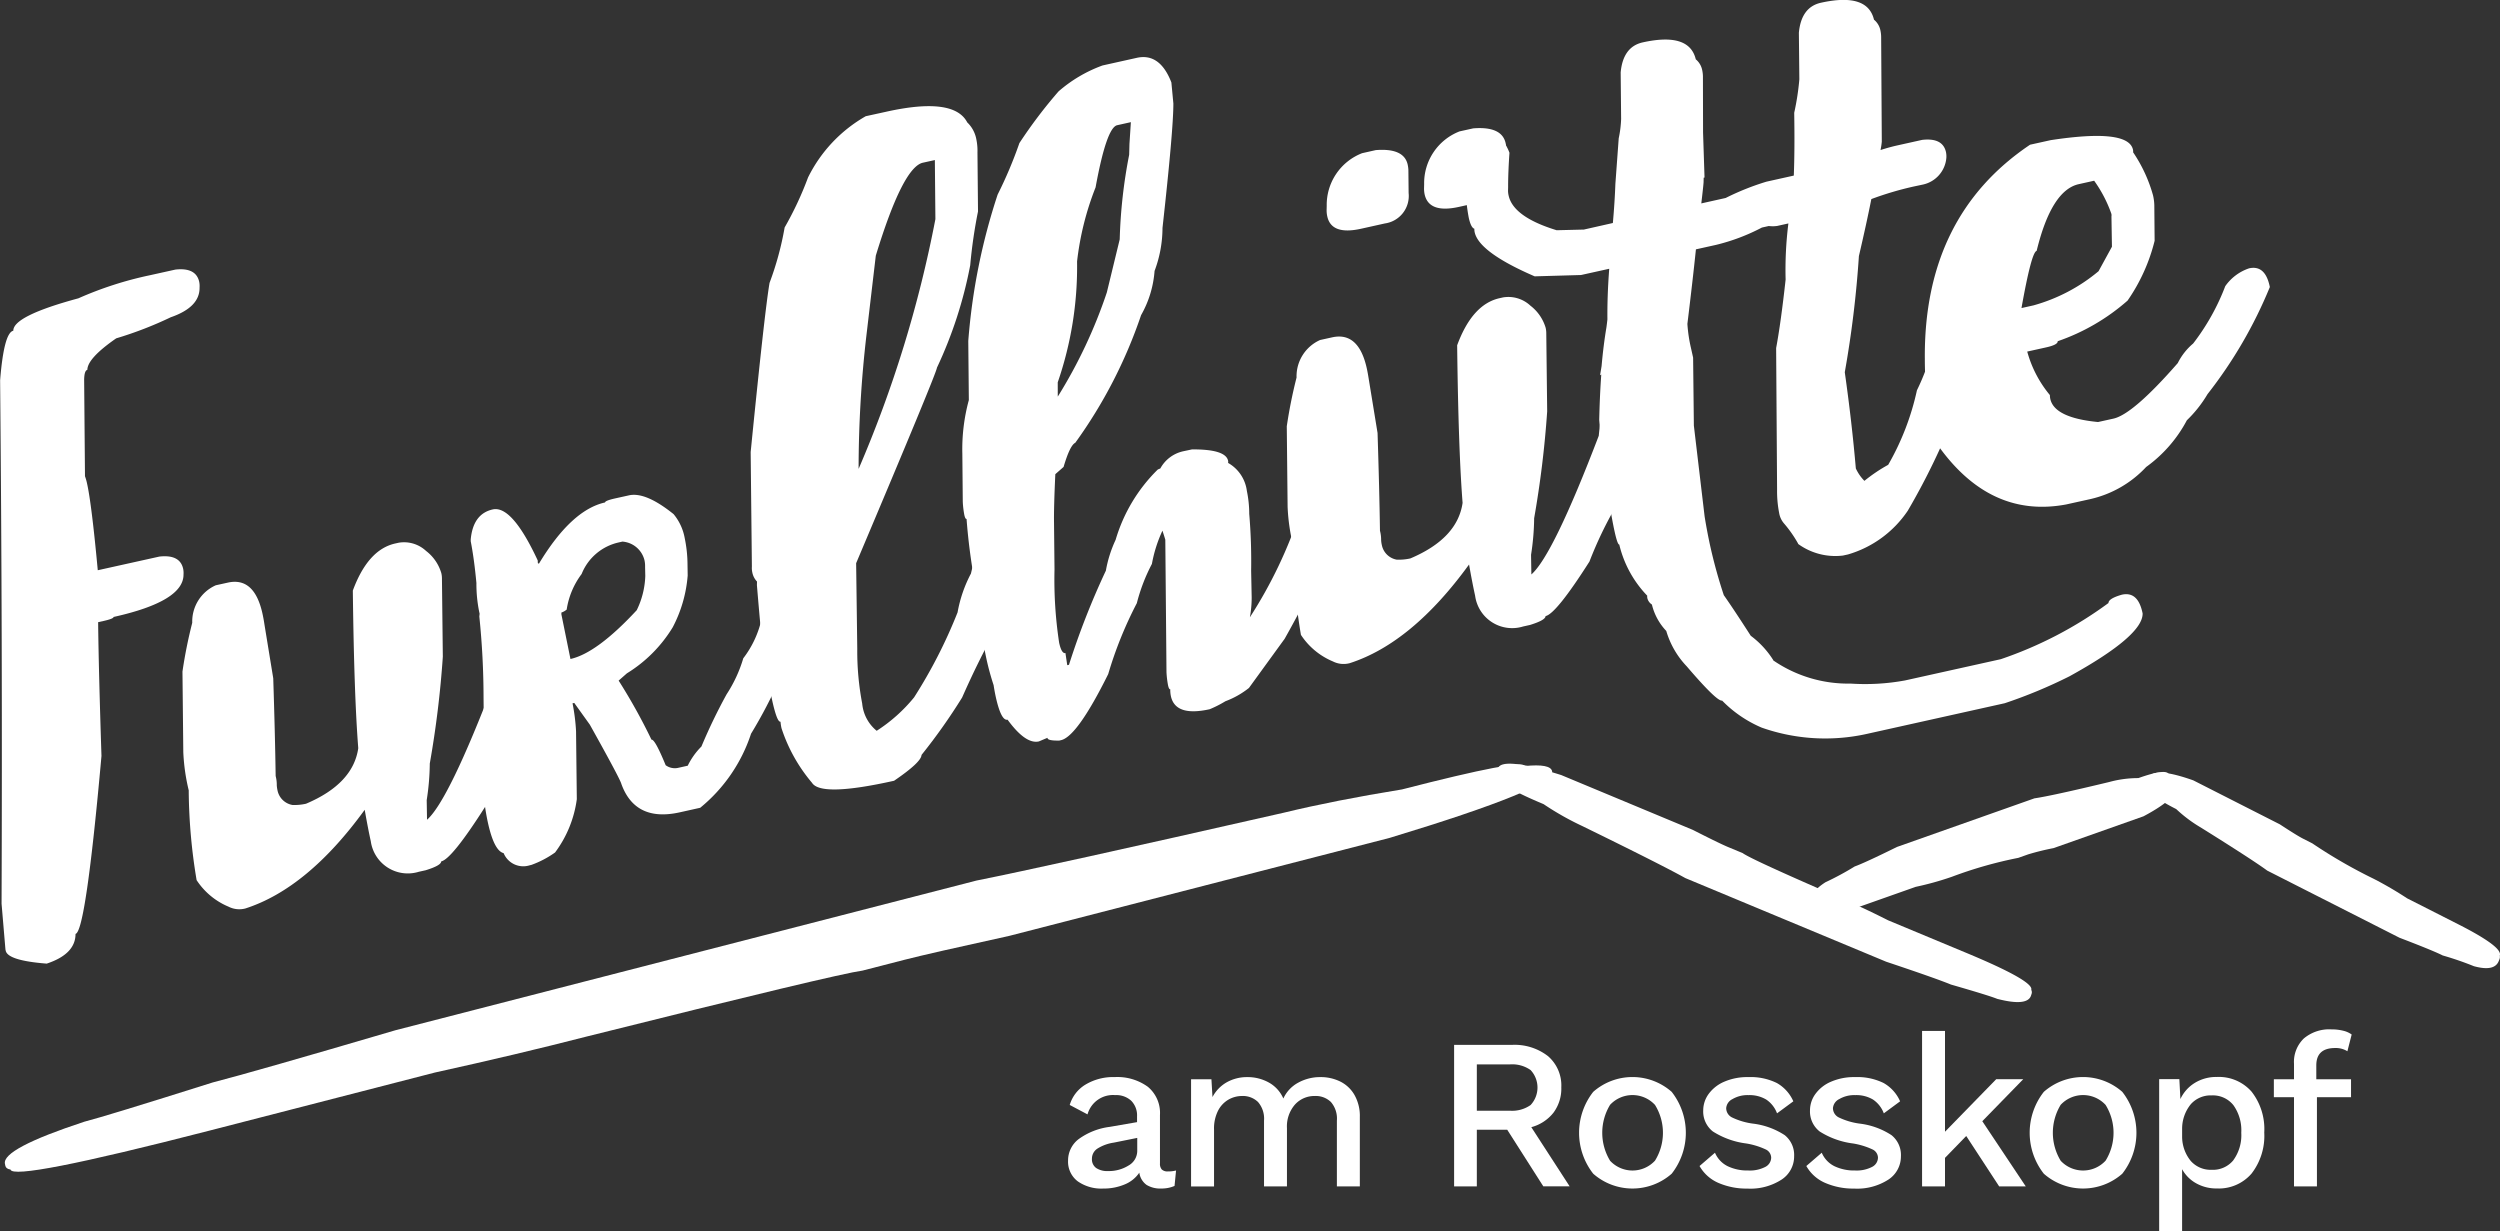
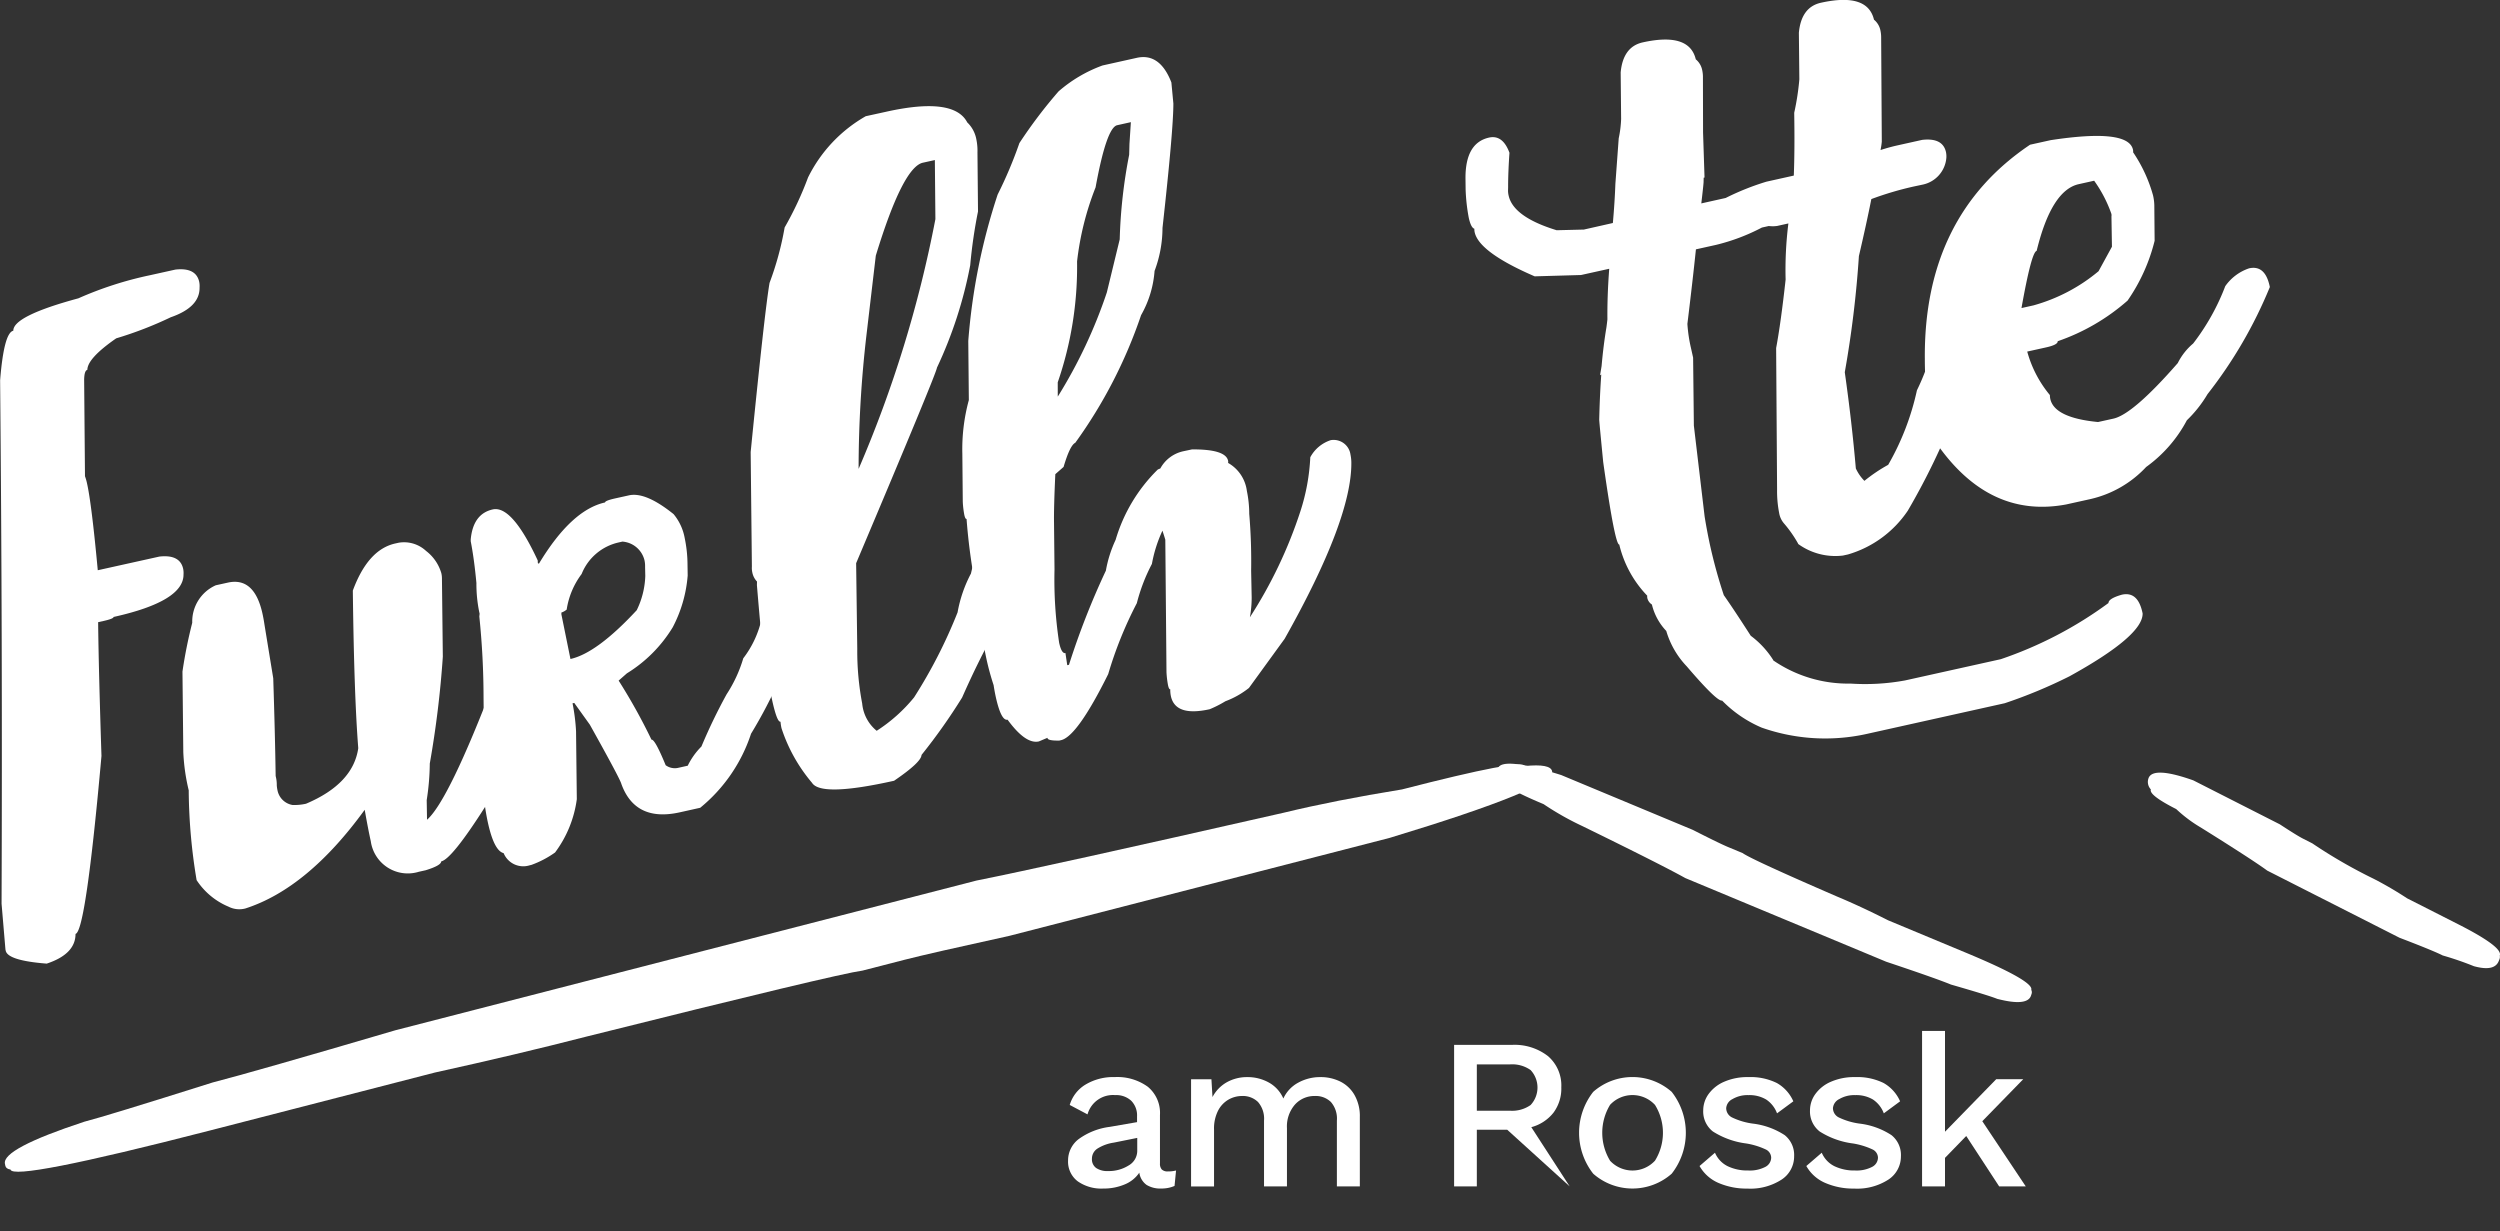
<svg xmlns="http://www.w3.org/2000/svg" width="138" height="67.972" viewBox="0 0 138 67.972">
  <rect x="0" y="0" width="138" height="67.972" fill="#333333" stroke="none" />
  <defs>
    <style>.a{fill:#fff;}</style>
  </defs>
  <g transform="translate(-938.024 -590.729)">
    <g transform="translate(938.024 590.728)">
      <g transform="translate(0 14.865)">
        <path class="a" d="M946.29,604.878l1.416-.314q1.134-.127,1.314.673a1.154,1.154,0,0,1,.02.317q.018,1.086-1.591,1.642a20.7,20.7,0,0,1-3.009,1.163q-1.589,1.1-1.594,1.74c-.11.025-.169.2-.177.535l.046,5.336a2.917,2.917,0,0,1,.118.42q.25,1.133.588,4.77l3.4-.754q1.136-.128,1.313.673a1.152,1.152,0,0,1,.02.317q.008,1.483-3.86,2.343c0,.066-.193.141-.569.225l-.283.062,0,.1q.031,2.593.183,7.286-.867,9.7-1.432,9.822,0,1.115-1.591,1.641-2.143-.168-2.262-.71l-.016-.071-.214-2.526q.055-14.468-.08-28.893.21-2.621.728-2.736-.008-.815,3.589-1.787A19.772,19.772,0,0,1,946.29,604.878Z" transform="translate(-938.024 -604.547)" />
      </g>
      <g transform="translate(10.08 29.932)">
        <path class="a" d="M949.928,638.669a3.9,3.9,0,0,1-1.761-1.465,31.015,31.015,0,0,1-.435-4.854l0-.1a10.9,10.9,0,0,1-.3-2.113l-.046-4.445a25.987,25.987,0,0,1,.54-2.693,2.191,2.191,0,0,1,1.3-2.071l.661-.146q1.462-.326,1.913,1.7c.042.189.08.395.113.619l.484,2.962q.1,3.122.133,5.392l.026.117a1.8,1.8,0,0,1,.036.388,1.741,1.741,0,0,0,.04.288,1.019,1.019,0,0,0,.822.807,2.869,2.869,0,0,0,.752-.068q2.6-1.1,2.884-3.066-.232-2.942-.3-8.7.834-2.264,2.343-2.6l.189-.042a1.782,1.782,0,0,1,1.513.456,2.38,2.38,0,0,1,.84,1.224,1.28,1.28,0,0,1,.034.266l.049,4.345a55.413,55.413,0,0,1-.72,5.9,13.641,13.641,0,0,1-.17,2.018l.018,1.084q1.2-1.059,3.719-7.657.26-2.73.921-2.878-.013-.169.642-.341a.976.976,0,0,1,1.111.768,1.46,1.46,0,0,1,.031.365l.016.294q-.644,2.569-.635,2.715a11.614,11.614,0,0,0-1.109,2.92,21.719,21.719,0,0,0-1.489,3.1q-1.836,2.884-2.425,3.013,0,.223-.857.488l-.378.084a2.063,2.063,0,0,1-2.652-1.689q-.152-.684-.335-1.732-3.147,4.336-6.587,5.447A1.312,1.312,0,0,1,949.928,638.669Z" transform="translate(-947.394 -618.552)" />
      </g>
      <g transform="translate(25.981 27.313)">
        <path class="a" d="M965.883,619.888l.058.037q1.789-2.971,3.653-3.384c0-.067.192-.142.569-.226l.754-.167q.92-.2,2.458,1.037a2.861,2.861,0,0,1,.615,1.324,7.348,7.348,0,0,1,.155,1.475l.009.593a7.378,7.378,0,0,1-.826,2.856,7.638,7.638,0,0,1-2.53,2.542l-.455.4a31.718,31.718,0,0,1,1.813,3.262c.125-.029.386.442.783,1.409a.856.856,0,0,0,.653.153l.565-.126a3.94,3.94,0,0,1,.756-1.06,30.352,30.352,0,0,1,1.39-2.882,7.538,7.538,0,0,0,.92-1.987,5.529,5.529,0,0,0,1.019-2.206,7.782,7.782,0,0,0,.924-2.086,2.365,2.365,0,0,1,.953-.608.976.976,0,0,1,1.112.768,1.489,1.489,0,0,1,.03.364q0,.792-2.029,4.906a26.085,26.085,0,0,1-1.58,3.025,8.827,8.827,0,0,1-2.806,4.088l-1.132.252q-2.453.544-3.219-1.563-.056-.258-1.742-3.276l-.86-1.2-.095.02a10.822,10.822,0,0,1,.194,1.542l.042,3.752a6.311,6.311,0,0,1-1.2,2.941,5.378,5.378,0,0,1-1.308.686l-.095.022a1.172,1.172,0,0,1-1.436-.671c-.349-.087-.638-.642-.864-1.664-.07-.315-.133-.672-.188-1.073l-.057-5.828a44.194,44.194,0,0,0-.233-4.5l.016-.152-.031-.141a7.729,7.729,0,0,1-.146-1.551q-.124-1.335-.314-2.308l0-.1q.131-1.415,1.217-1.657,1.062-.234,2.481,2.815Zm1.3,2.731,0,.1.5,2.463q1.462-.324,3.659-2.694a4.635,4.635,0,0,0,.472-1.887l-.011-.493a1.507,1.507,0,0,0-.031-.365,1.356,1.356,0,0,0-1.221-1.041l-.189.043a2.876,2.876,0,0,0-2.062,1.746,4.338,4.338,0,0,0-.825,1.964A.917.917,0,0,1,967.183,622.619Z" transform="translate(-962.175 -616.118)" />
      </g>
      <g transform="translate(41.446 5.862)">
        <path class="a" d="M984.036,596.482q3.726-.828,4.462.593a1.714,1.714,0,0,1,.5.927,3.11,3.11,0,0,1,.063.729l.03,3.26a27.419,27.419,0,0,0-.43,2.967,23.564,23.564,0,0,1-1.837,5.656q-.013.276-4.46,10.791l.062,4.738a15.432,15.432,0,0,0,.272,3.009,2.2,2.2,0,0,0,.8,1.505,8.792,8.792,0,0,0,2.065-1.845,27.473,27.473,0,0,0,2.4-4.691,7.32,7.32,0,0,1,.738-2.143q.688-3.024,1.963-3.307.871-.194,1.13.961l.015.072a23.093,23.093,0,0,0-.925,3.076,5.548,5.548,0,0,0-.91,2.48q-.836,1.473-1.76,3.56a31.906,31.906,0,0,1-2.241,3.17q-.01.4-1.515,1.425-4.034.9-4.529.114a8.958,8.958,0,0,1-1.685-3.015,2.57,2.57,0,0,1-.055-.359q-.189.04-.456-1.161-.142-.639-.314-1.639c-.015,0-.034-.042-.056-.136q-.155-.707-.476-4.6l.005-.2a1.008,1.008,0,0,1-.256-.487,1.156,1.156,0,0,1-.027-.34l-.067-6.321q.773-7.771,1.043-9.341a16.985,16.985,0,0,0,.832-3.056,18.642,18.642,0,0,0,1.292-2.761,7.928,7.928,0,0,1,3.185-3.381ZM982.5,616.2a66.6,66.6,0,0,0,4.239-13.787l-.03-3.261-.66.146q-1.11.247-2.6,5.133l-.514,4.371A64.161,64.161,0,0,0,982.5,616.2Z" transform="translate(-976.551 -596.178)" />
      </g>
      <g transform="translate(53.123 3.155)">
        <path class="a" d="M998.449,619.8a7.543,7.543,0,0,0-.582,1.836,9.9,9.9,0,0,0-.832,2.166,21.835,21.835,0,0,0-1.58,3.915q-1.711,3.448-2.606,3.648l-.095.022c-.411.007-.626-.036-.648-.129l-.005-.024-.474.2q-.731.163-1.727-1.2-.353.079-.648-1.242-.068-.307-.123-.665a14.663,14.663,0,0,1-.39-1.424,17.935,17.935,0,0,1-.411-3.745c-.08.018-.161-.17-.25-.563a33.277,33.277,0,0,1-.442-3.442c-.047.011-.088-.062-.123-.221a5.412,5.412,0,0,1-.086-.723l-.024-2.667a10.334,10.334,0,0,1,.359-2.951l-.031-3.261a33.968,33.968,0,0,1,1.621-8.082,23.613,23.613,0,0,0,1.2-2.841,26.521,26.521,0,0,1,2.163-2.856,7.694,7.694,0,0,1,2.429-1.431l1.887-.42q1.275-.284,1.911,1.358l.11,1.164q0,1.46-.6,6.867a6.785,6.785,0,0,1-.438,2.374,5.789,5.789,0,0,1-.745,2.442,26.543,26.543,0,0,1-3.633,7.045c-.194.093-.41.536-.644,1.331l-.456.4q-.086,1.849-.072,2.688l.027,2.568a23.216,23.216,0,0,0,.256,4.052c.09.409.208.6.347.566l.1.67.095-.02a42.691,42.691,0,0,1,2.038-5.2,6.745,6.745,0,0,1,.538-1.7,8.979,8.979,0,0,1,2.33-3.883l.137-.056a1.906,1.906,0,0,1,1.273-.951l.472-.1q1.852-.015,1.995.621a.268.268,0,0,1,0,.124,2.078,2.078,0,0,1,1.038,1.551,6.3,6.3,0,0,1,.13,1.259,31.391,31.391,0,0,1,.105,3.145l.03,1.478a6.012,6.012,0,0,1-.1,1.089,25.1,25.1,0,0,0,2.786-5.843,11.329,11.329,0,0,0,.549-2.992,1.974,1.974,0,0,1,1.127-.943.938.938,0,0,1,1.092.8,2.217,2.217,0,0,1,.047.435q.029,3.139-3.681,9.728l-1.971,2.715a4.776,4.776,0,0,1-1.3.734,6.175,6.175,0,0,1-.867.44q-1.888.42-2.14-.713a1.656,1.656,0,0,1-.036-.388q-.071.016-.123-.219a5.458,5.458,0,0,1-.086-.724l-.065-7.312C998.552,620.114,998.5,619.953,998.449,619.8Zm-5.778-7.4a27.134,27.134,0,0,0,2.708-5.75l.711-2.929a28.146,28.146,0,0,1,.522-4.671l.016-.6.078-1.2-.754.168q-.591.131-1.194,3.433a16.025,16.025,0,0,0-1.022,4.089,19.536,19.536,0,0,1-1.067,6.672Z" transform="translate(-987.405 -593.661)" />
      </g>
      <g transform="translate(71.038 7.077)">
-         <path class="a" d="M1006.592,626.74a3.906,3.906,0,0,1-1.761-1.465,31.007,31.007,0,0,1-.435-4.854l0-.1a10.722,10.722,0,0,1-.3-2.113l-.046-4.444a26.6,26.6,0,0,1,.54-2.694,2.193,2.193,0,0,1,1.3-2.071l.661-.146q1.462-.324,1.913,1.7c.042.188.078.395.113.617l.484,2.962q.1,3.122.133,5.392l.026.117a1.861,1.861,0,0,1,.038.388,1.534,1.534,0,0,0,.039.288,1.021,1.021,0,0,0,.822.807,2.885,2.885,0,0,0,.753-.068q2.6-1.1,2.883-3.066-.232-2.943-.3-8.7.834-2.264,2.344-2.6l.188-.042a1.781,1.781,0,0,1,1.513.457,2.387,2.387,0,0,1,.841,1.224,1.411,1.411,0,0,1,.033.265l.05,4.345a56.047,56.047,0,0,1-.719,5.9,13.824,13.824,0,0,1-.171,2.018l.018,1.084q1.2-1.057,3.72-7.656.26-2.732.921-2.878c-.01-.114.2-.227.642-.342a.976.976,0,0,1,1.11.768,1.46,1.46,0,0,1,.031.365l.016.295q-.644,2.567-.635,2.714a11.588,11.588,0,0,0-1.108,2.92,21.609,21.609,0,0,0-1.49,3.1q-1.835,2.884-2.425,3.013,0,.223-.857.488l-.378.084a2.062,2.062,0,0,1-2.651-1.689c-.1-.455-.214-1.034-.336-1.732q-3.147,4.337-6.587,5.447A1.311,1.311,0,0,1,1006.592,626.74Zm2.37-28.223q1.557-.124,1.762.8a1.832,1.832,0,0,1,.039.287l.013,1.284a1.531,1.531,0,0,1-1.31,1.677l-1.321.294q-1.627.36-1.858-.677a1.527,1.527,0,0,1-.037-.387l.005-.2a3.061,3.061,0,0,1,1.953-2.908Zm5.379-1.2q1.58-.127,1.79.815a1.666,1.666,0,0,1,.034.265l.012,1.286a1.53,1.53,0,0,1-1.31,1.676l-1.321.294q-1.652.366-1.887-.695a1.554,1.554,0,0,1-.031-.365l.005-.2a3.063,3.063,0,0,1,1.953-2.909Z" transform="translate(-1004.058 -597.307)" />
-       </g>
+         </g>
      <g transform="translate(80.888)">
        <path class="a" d="M1021.357,603.039q.1-1.112.139-2.16l.184-2.515a6.063,6.063,0,0,0,.133-1.069l-.025-2.569q.131-1.415,1.216-1.657,2.57-.57,2.93.934a1.034,1.034,0,0,1,.358.614,1.712,1.712,0,0,1,.037.387l.007,3.042.081,2.483-.047.011-.005.2c.008.032-.034.437-.126,1.217l1.345-.3a14.228,14.228,0,0,1,2.252-.9l1.509-.336q.056-1.423.023-3.469a14.173,14.173,0,0,0,.283-1.846l-.026-2.568q.131-1.415,1.216-1.657,2.572-.57,2.93.934a1.028,1.028,0,0,1,.359.613,1.86,1.86,0,0,1,.037.388l.035,5.734a4.05,4.05,0,0,1-.07.461q.507-.163.98-.267l1.32-.294q1.134-.129,1.313.673a1.2,1.2,0,0,1,.021.317,1.647,1.647,0,0,1-1.3,1.478l-.472.1a17.723,17.723,0,0,0-2.369.7q-.256,1.3-.687,3.148a58.316,58.316,0,0,1-.779,6.41q.391,2.761.61,5.309a2.361,2.361,0,0,0,.474.687,8.728,8.728,0,0,1,1.312-.885,14.367,14.367,0,0,0,1.587-4.114,12.919,12.919,0,0,0,.91-2.48q.529-2.3,1.874-2.595.873-.194,1.13.962l.015.071a17.632,17.632,0,0,1-.925,2.186,29.824,29.824,0,0,1-.927,3.176,38.168,38.168,0,0,1-2.581,5.325,6.013,6.013,0,0,1-3.3,2.416l-.283.062a3.492,3.492,0,0,1-2.469-.64l-.005-.023a6.736,6.736,0,0,0-.763-1.094,1.174,1.174,0,0,1-.283-.6,6.256,6.256,0,0,1-.113-1.288l-.052-7.809q.26-1.394.523-3.779a20.628,20.628,0,0,1,.153-3.1l-.613.137a1.728,1.728,0,0,1-.47.005l-.377.084a10.99,10.99,0,0,1-2.536.958l-1.108.246q-.173,1.672-.471,4.115a8.253,8.253,0,0,0,.2,1.343l.116.519.041,3.752.594,5.016q.131.812.3,1.591a27.894,27.894,0,0,0,.759,2.753q.542.77,1.488,2.242a4.973,4.973,0,0,1,1.237,1.335l.005.024a7.3,7.3,0,0,0,4.269,1.28,12.149,12.149,0,0,0,3.006-.174l5.285-1.173a21.9,21.9,0,0,0,5.944-3.1c0-.164.242-.317.739-.46q.871-.194,1.13.962l.016.071q.024,1.231-4.032,3.469a27.122,27.122,0,0,1-3.58,1.489l-7.642,1.7a10.571,10.571,0,0,1-5.771-.352,6.748,6.748,0,0,1-2.188-1.494q-.282.063-1.955-1.893a4.774,4.774,0,0,1-1.127-1.951,3.2,3.2,0,0,1-.793-1.458.584.584,0,0,1-.249-.341.447.447,0,0,1-.009-.147,6.1,6.1,0,0,1-1.544-2.825c-.062.014-.15-.23-.261-.735q-.24-1.083-.626-3.82-.213-2.18-.219-2.327.029-1.318.113-2.5l-.066.04.084-.513q.1-1.136.268-2.139c.019-.137.036-.281.053-.434q-.014-1.283.1-2.793l-1.557.345-2.558.073q-3.066-1.325-3.312-2.432a.845.845,0,0,1-.018-.195q-.185-.057-.307-.6a10.33,10.33,0,0,1-.175-1.57l-.007-.592q-.018-1.977,1.3-2.27.755-.168,1.127.838-.076,1.107-.074,1.9l-.005.2a1.265,1.265,0,0,0,.034.265q.261,1.18,2.651,1.911l1.5-.037Z" transform="translate(-1013.215 -590.728)" />
      </g>
      <g transform="translate(106.246 7.505)">
        <path class="a" d="M1042.6,598.189l1.133-.251q4.284-.655,4.547.524a.519.519,0,0,1,.009.147,8.116,8.116,0,0,1,1.1,2.38,2.7,2.7,0,0,1,.069.529l.017,1.976a10,10,0,0,1-1.493,3.3,11.516,11.516,0,0,1-3.858,2.243c.011.13-.2.243-.643.341l-1.038.23a6.393,6.393,0,0,0,1.25,2.4,1.119,1.119,0,0,0,.024.217q.231,1.039,2.635,1.272l.849-.188q1.084-.24,3.552-3.066a3.383,3.383,0,0,1,.849-1.08,12.374,12.374,0,0,0,1.772-3.165,2.623,2.623,0,0,1,1.316-.985q.873-.194,1.13.962l.015.071a24.8,24.8,0,0,1-3.439,5.911,6.818,6.818,0,0,1-1.14,1.442,7.474,7.474,0,0,1-2.248,2.579,6.037,6.037,0,0,1-3.1,1.777l-1.322.293q-4.158.776-7.019-3.192a9.092,9.092,0,0,1-.533-1.615,6.44,6.44,0,0,1-.162-1.4q-.081-.923-.081-1.815Q1036.719,602.142,1042.6,598.189Zm-.472,9.016.661-.147a9.6,9.6,0,0,0,3.591-1.886l.739-1.352-.027-1.677a.324.324,0,0,0-.007-.147,7.209,7.209,0,0,0-.948-1.819l-.849.189q-1.51.336-2.326,3.685Q1042.677,604.113,1042.126,607.205Z" transform="translate(-1036.786 -597.705)" />
      </g>
    </g>
    <g transform="translate(938.289 632.929)">
      <path class="a" d="M1023.683,630.335q.182.9-8.964,3.672l-20.989,5.407q-4.415.968-5.8,1.324l-2.306.594q-1.477.2-15.277,3.652-3.806.98-8.336,1.977l-12.455,3.209q-10.842,2.793-10.972,2.145c-.166-.024-.261-.094-.285-.211l-.022-.108q-.168-.823,4.384-2.321,1.21-.311,7.084-2.166,2.306-.594,10.094-2.884l32.061-8.26q3.905-.779,16.957-3.744,2.832-.687,6.534-1.287,6.689-1.723,6.776-1.292Q1023.6,629.9,1023.683,630.335Z" transform="translate(-938.27 -629.957)" />
    </g>
    <g transform="translate(1020.686 632.884)">
      <path class="a" d="M1014.884,630.181q.22-.674,3.5.363l7.258,3.024q1.477.752,1.955.951l.8.332q.455.337,5.2,2.394,1.315.549,2.831,1.317l4.307,1.794q3.75,1.56,3.592,2.044a.284.284,0,0,1,.014.234l-.026.081q-.2.613-1.871.181-.418-.174-2.551-.789-.8-.332-3.576-1.261l-11.087-4.617q-1.283-.718-5.679-2.868a15.811,15.811,0,0,1-2.142-1.212q-2.312-.964-2.208-1.286Q1014.779,630.5,1014.884,630.181Z" transform="translate(-1014.864 -629.915)" />
    </g>
    <g transform="translate(1037.93 633.338)">
-       <path class="a" d="M1051.182,630.917q.213.768-1.876,1.872l-4.964,1.755a14.066,14.066,0,0,0-1.4.345l-.545.193a23.1,23.1,0,0,0-3.663,1.043,16.554,16.554,0,0,1-2,.557l-2.945,1.041q-2.564.905-2.716.356a.4.4,0,0,1-.118-.211l-.026-.091q-.194-.7.824-1.349a16.009,16.009,0,0,0,1.614-.872q.545-.194,2.337-1.078l7.582-2.681q.964-.14,4.121-.9a6.078,6.078,0,0,1,1.617-.218q1.582-.56,1.684-.193A.565.565,0,0,1,1051.182,630.917Z" transform="translate(-1030.893 -630.337)" />
-     </g>
+       </g>
    <g transform="translate(1056.585 633.379)">
      <path class="a" d="M1048.275,630.673q.257-.655,2.469.128l4.776,2.427q.952.623,1.266.783l.525.267a27.931,27.931,0,0,0,3.388,1.956,19.768,19.768,0,0,1,1.844,1.077l2.835,1.439q2.467,1.254,2.283,1.722a.36.36,0,0,1-.025.222l-.031.078q-.234.6-1.373.287a17.462,17.462,0,0,0-1.719-.592q-.524-.266-2.387-.978l-7.3-3.706q-.818-.6-3.663-2.376a7.632,7.632,0,0,1-1.362-1.02q-1.523-.773-1.4-1.085A.6.6,0,0,1,1048.275,630.673Z" transform="translate(-1048.234 -630.375)" />
    </g>
    <g transform="translate(996.99 647.555)">
      <path class="a" d="M998.789,651.152l-.083.852a1.776,1.776,0,0,1-.734.143,1.442,1.442,0,0,1-.811-.2,1,1,0,0,1-.4-.675,1.773,1.773,0,0,1-.8.646,2.979,2.979,0,0,1-1.2.231,2.26,2.26,0,0,1-1.4-.4,1.356,1.356,0,0,1-.532-1.149,1.474,1.474,0,0,1,.58-1.177,3.7,3.7,0,0,1,1.727-.68l1.5-.26v-.32a1.147,1.147,0,0,0-.32-.859,1.216,1.216,0,0,0-.887-.313,1.459,1.459,0,0,0-1.527,1.064l-.982-.52a1.962,1.962,0,0,1,.869-1.124,2.971,2.971,0,0,1,1.615-.415,2.865,2.865,0,0,1,1.823.532,1.872,1.872,0,0,1,.674,1.562v2.675a.468.468,0,0,0,.1.33.446.446,0,0,0,.338.108A1.694,1.694,0,0,0,998.789,651.152Zm-2.627-.272a.929.929,0,0,0,.485-.817v-.71l-1.29.26a2.343,2.343,0,0,0-.911.332.664.664,0,0,0-.3.567.587.587,0,0,0,.23.5,1.082,1.082,0,0,0,.657.171A2.043,2.043,0,0,0,996.162,650.88Z" transform="translate(-992.837 -643.367)" />
      <path class="a" d="M1007.363,646.236a1.854,1.854,0,0,1,.793.739,2.344,2.344,0,0,1,.3,1.219v3.835h-1.267V648.4a1.4,1.4,0,0,0-.33-1.029,1.2,1.2,0,0,0-.889-.331,1.441,1.441,0,0,0-1.094.472,1.831,1.831,0,0,0-.443,1.3v3.22h-1.266V648.4a1.4,1.4,0,0,0-.332-1.029,1.2,1.2,0,0,0-.888-.331,1.5,1.5,0,0,0-.734.195,1.482,1.482,0,0,0-.58.61,2.166,2.166,0,0,0-.225,1.041v3.148H999.14v-5.917h1.124l.058.982a2.011,2.011,0,0,1,.8-.823,2.288,2.288,0,0,1,1.112-.279,2.411,2.411,0,0,1,1.2.3,1.852,1.852,0,0,1,.8.882,1.88,1.88,0,0,1,.834-.882,2.5,2.5,0,0,1,1.2-.3A2.432,2.432,0,0,1,1007.363,646.236Z" transform="translate(-992.359 -643.367)" />
-       <path class="a" d="M1015.571,649.029h-1.679v3.125h-1.254v-7.81h3.183a3,3,0,0,1,2,.621,2.137,2.137,0,0,1,.734,1.721,2.232,2.232,0,0,1-.432,1.4,2.318,2.318,0,0,1-1.224.8l2.117,3.267h-1.454Zm-1.679-1.052h1.822a1.769,1.769,0,0,0,1.147-.314,1.415,1.415,0,0,0,0-1.929,1.763,1.763,0,0,0-1.147-.313h-1.822Z" transform="translate(-991.337 -643.492)" />
+       <path class="a" d="M1015.571,649.029h-1.679v3.125h-1.254v-7.81h3.183a3,3,0,0,1,2,.621,2.137,2.137,0,0,1,.734,1.721,2.232,2.232,0,0,1-.432,1.4,2.318,2.318,0,0,1-1.224.8l2.117,3.267Zm-1.679-1.052h1.822a1.769,1.769,0,0,0,1.147-.314,1.415,1.415,0,0,0,0-1.929,1.763,1.763,0,0,0-1.147-.313h-1.822Z" transform="translate(-991.337 -643.492)" />
      <path class="a" d="M1024.162,646.811a3.659,3.659,0,0,1,0,4.519,3.276,3.276,0,0,1-4.331,0,3.659,3.659,0,0,1,0-4.519,3.277,3.277,0,0,1,4.331,0Zm-3.4.715a2.973,2.973,0,0,0,0,3.089,1.69,1.69,0,0,0,2.479-.006,2.919,2.919,0,0,0,0-3.076,1.69,1.69,0,0,0-2.479-.006Z" transform="translate(-990.851 -643.367)" />
      <path class="a" d="M1026.279,651.84a2.188,2.188,0,0,1-1.048-.935l.852-.734a1.462,1.462,0,0,0,.7.744,2.513,2.513,0,0,0,1.137.237,1.856,1.856,0,0,0,.935-.195.583.583,0,0,0,.33-.514.513.513,0,0,0-.308-.456,4.068,4.068,0,0,0-1.065-.326,4.48,4.48,0,0,1-1.846-.663,1.4,1.4,0,0,1-.532-1.172,1.541,1.541,0,0,1,.3-.9,2.066,2.066,0,0,1,.858-.674,3.2,3.2,0,0,1,1.332-.255,3.272,3.272,0,0,1,1.573.326,2.147,2.147,0,0,1,.911,1.011l-.9.664a1.562,1.562,0,0,0-.6-.764,1.8,1.8,0,0,0-.976-.242,1.626,1.626,0,0,0-.881.218.61.61,0,0,0-.349.5.574.574,0,0,0,.313.509,3.8,3.8,0,0,0,1.141.343,4.113,4.113,0,0,1,1.776.639,1.4,1.4,0,0,1,.52,1.16,1.528,1.528,0,0,1-.686,1.29,3.17,3.17,0,0,1-1.892.5A3.9,3.9,0,0,1,1026.279,651.84Z" transform="translate(-990.382 -643.367)" />
      <path class="a" d="M1031.758,651.84a2.188,2.188,0,0,1-1.048-.935l.852-.734a1.46,1.46,0,0,0,.7.744,2.517,2.517,0,0,0,1.137.237,1.856,1.856,0,0,0,.935-.195.584.584,0,0,0,.331-.514.515.515,0,0,0-.308-.456,4.091,4.091,0,0,0-1.066-.326,4.48,4.48,0,0,1-1.845-.663,1.4,1.4,0,0,1-.533-1.172,1.535,1.535,0,0,1,.3-.9,2.052,2.052,0,0,1,.858-.674,3.194,3.194,0,0,1,1.331-.255,3.277,3.277,0,0,1,1.574.326,2.159,2.159,0,0,1,.911,1.011l-.9.664a1.568,1.568,0,0,0-.6-.764,1.8,1.8,0,0,0-.976-.242,1.63,1.63,0,0,0-.882.218.612.612,0,0,0-.349.5.576.576,0,0,0,.313.509,3.807,3.807,0,0,0,1.143.343,4.109,4.109,0,0,1,1.775.639,1.4,1.4,0,0,1,.521,1.16,1.528,1.528,0,0,1-.686,1.29,3.176,3.176,0,0,1-1.893.5A3.887,3.887,0,0,1,1031.758,651.84Z" transform="translate(-989.967 -643.367)" />
      <path class="a" d="M1039.087,649.427l-1.172,1.207v1.574h-1.266v-8.579h1.266v5.562l2.828-2.9h1.492l-2.261,2.319,2.4,3.6h-1.468Z" transform="translate(-989.517 -643.546)" />
-       <path class="a" d="M1047.283,646.811a3.659,3.659,0,0,1,0,4.519,3.277,3.277,0,0,1-4.331,0,3.659,3.659,0,0,1,0-4.519,3.277,3.277,0,0,1,4.331,0Zm-3.4.715a2.974,2.974,0,0,0,0,3.089,1.69,1.69,0,0,0,2.479-.006,2.919,2.919,0,0,0,0-3.076,1.69,1.69,0,0,0-2.479-.006Z" transform="translate(-989.099 -643.367)" />
-       <path class="a" d="M1053.916,646.8a3.349,3.349,0,0,1,.7,2.255,3.4,3.4,0,0,1-.7,2.266,2.384,2.384,0,0,1-1.918.823,2.267,2.267,0,0,1-1.141-.285,1.974,1.974,0,0,1-.776-.78v3.431h-1.266v-8.4h1.114l.058,1.1a2.06,2.06,0,0,1,.787-.888,2.254,2.254,0,0,1,1.224-.332A2.4,2.4,0,0,1,1053.916,646.8Zm-1,3.775a2.348,2.348,0,0,0,.431-1.508,2.38,2.38,0,0,0-.431-1.516,1.449,1.449,0,0,0-1.2-.544,1.467,1.467,0,0,0-1.154.486,2.138,2.138,0,0,0-.48,1.349v.45a2.124,2.124,0,0,0,.48,1.337,1.47,1.47,0,0,0,1.154.485A1.454,1.454,0,0,0,1052.916,650.579Z" transform="translate(-988.595 -643.367)" />
-       <path class="a" d="M1057.043,646.3h1.917v.993h-1.882v4.924h-1.266V647.29H1054.7V646.3h1.112v-.852a1.794,1.794,0,0,1,.544-1.4,2.178,2.178,0,0,1,1.527-.5,2.583,2.583,0,0,1,.652.076,1.275,1.275,0,0,1,.46.207l-.236.924a1.2,1.2,0,0,0-.674-.178q-1.042,0-1.042.957Z" transform="translate(-988.149 -643.552)" />
    </g>
  </g>
</svg>